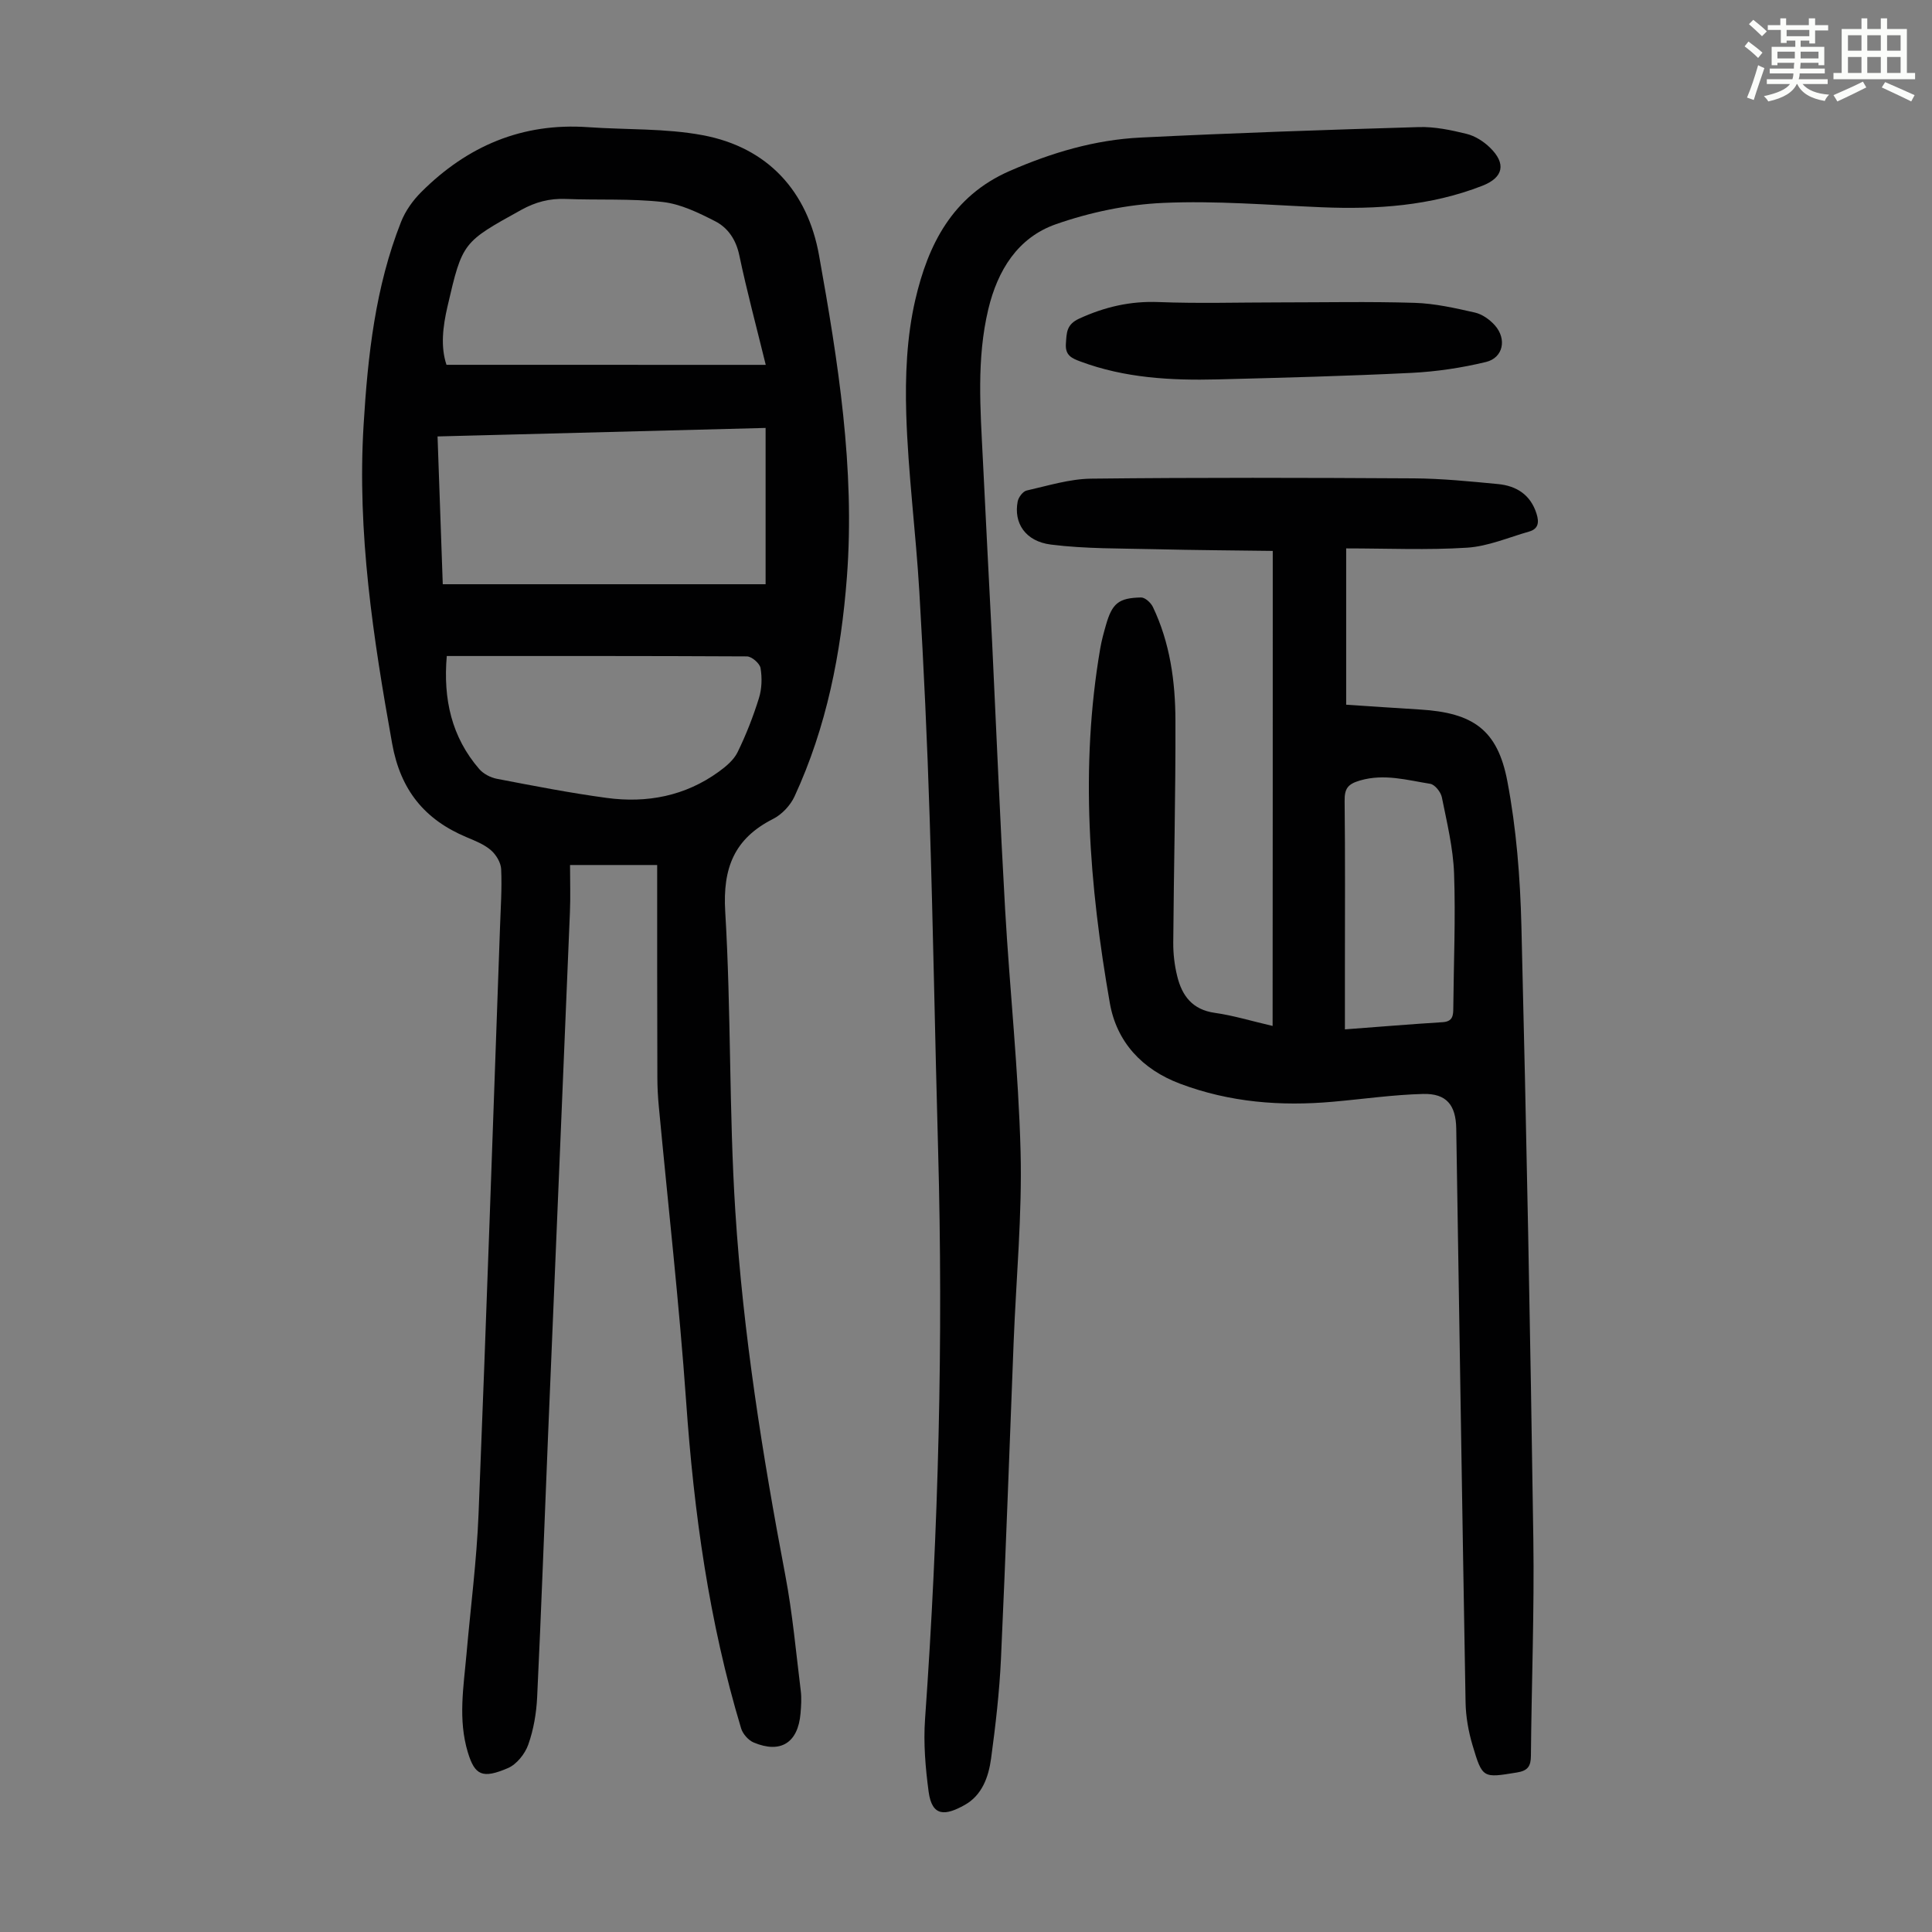
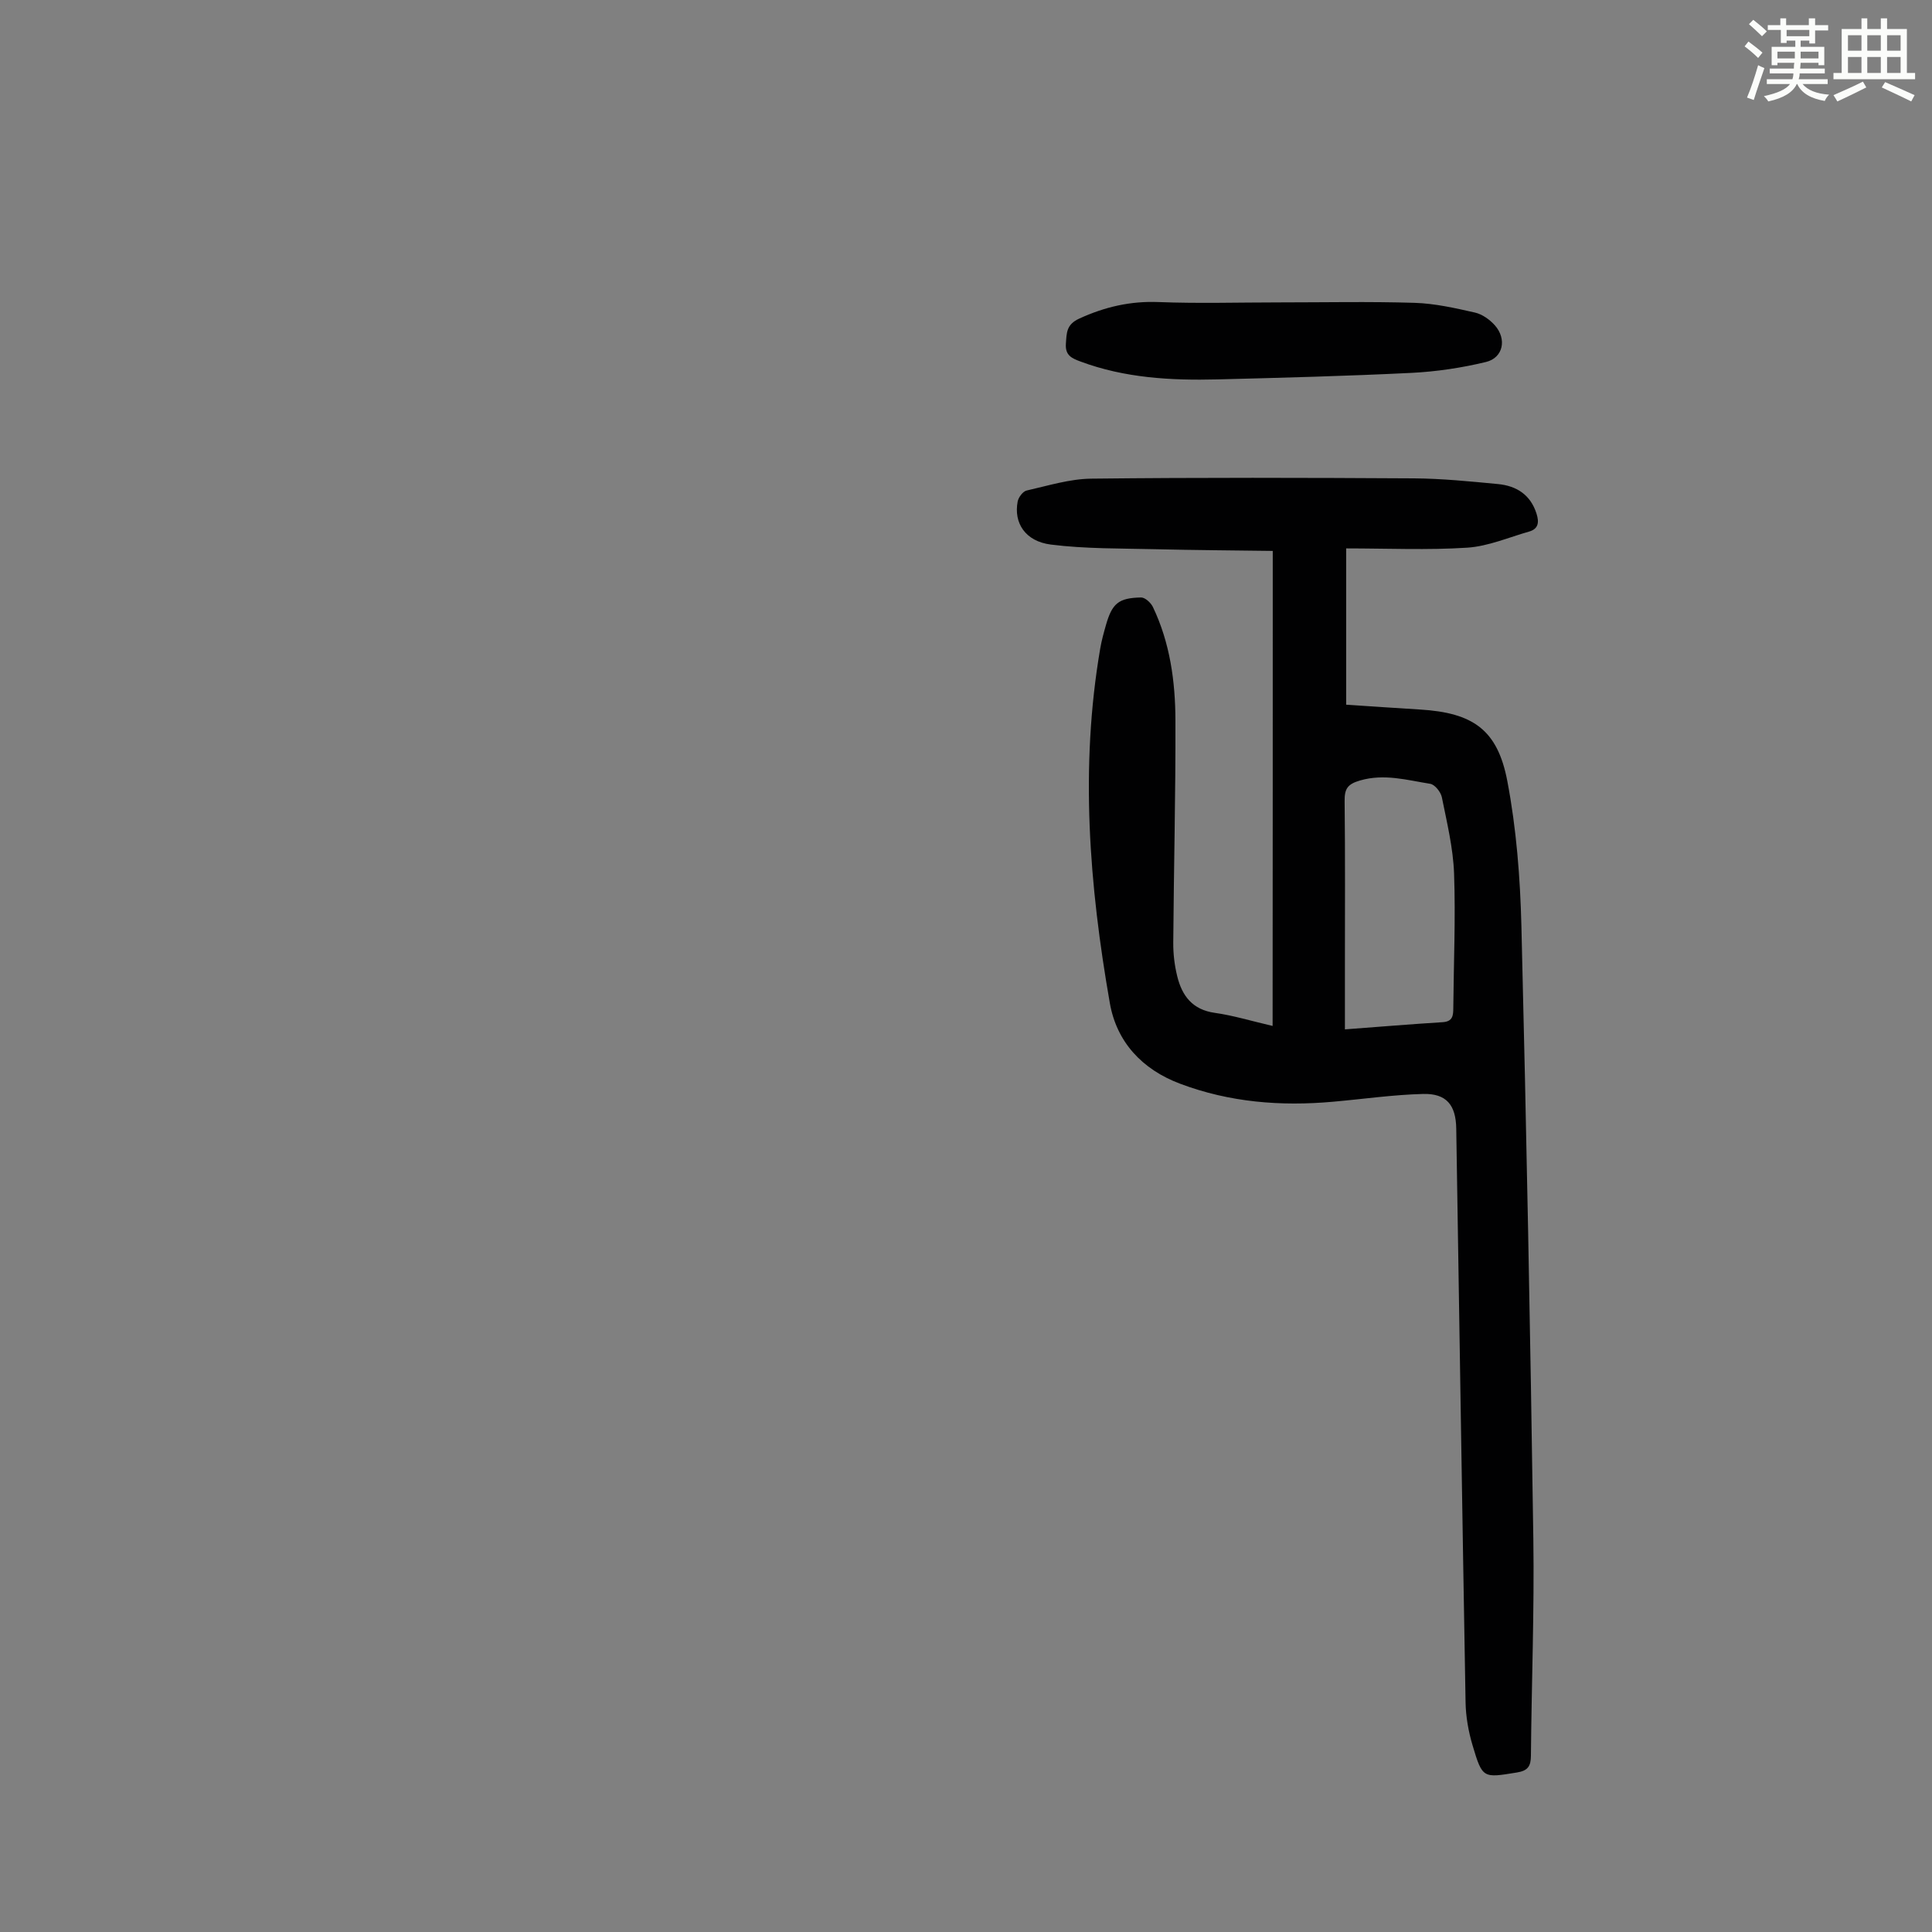
<svg xmlns="http://www.w3.org/2000/svg" enable-background="new 0 0 400 400" viewBox="0 0 400 400">
  <rect x="0" y="0" width="400" height="400" fill="#808080" stroke="none" />
  <path d="m361.2 9.6.8-1c.9.7 1.9 1.4 2.9 2.3l-.9 1.1c-1-1-2-1.8-2.8-2.4zm.5 10.6c.9-2.1 1.6-4.3 2.3-6.7.4.2.8.4 1.3.6-.7 2.1-1.5 4.3-2.2 6.6zm.4-15.2.9-.9c1 .8 2 1.6 2.8 2.4l-1 1c-.9-.9-1.8-1.7-2.7-2.5zm12.5-1.2h1.2v1.4h2.7v1.1h-2.7v2.7h-1.2v-.6h-1.8v1.3h4.9v3.8h-1.2v-.5h-3.7c0 .4-.1.9-.1 1.2h5.1v1h-5.2c0 .5-.1.9-.2 1.2h6v1h-5.2c1.1 1.3 2.9 2 5.5 2.2-.4.4-.7.8-.9 1.3-2.9-.5-4.8-1.6-5.7-3.5h-.1c-.8 1.7-2.7 2.9-5.9 3.6-.2-.4-.6-.8-.9-1.1 2.8-.6 4.6-1.4 5.4-2.5h-4.8v-1h5.3c.1-.3.2-.7.2-1.2h-4.9v-1h5c0-.4 0-.8.1-1.2h-3.5v.5h-1.2v-3.8h4.9v-1.3h-1.8v.5h-1.2v-2.7h-2.7v-1h2.6v-1.4h1.2v1.4h4.7v-1.4zm-6.6 8.3h3.6c0-.4 0-.9 0-1.4h-3.6zm1.9-4.6h4.7v-1.3h-4.7zm6.6 3.2h-3.7v1.4h3.7z" fill="#fbfcfa" />
  <path d="m385.3 3.8h1.3v2.2h2.8v-2.2h1.3v2.2h4.1v9.1h1.7v1.3h-16.9v-1.3h1.7v-9.1h4.1v-2.2zm.4 13.1.7 1.2c-1.8.9-3.8 1.9-6 2.9-.2-.4-.5-.8-.8-1.3 2.3-1 4.3-1.9 6.1-2.8zm-3.1-6.4h2.8v-3.2h-2.8zm0 4.6h2.8v-3.3h-2.8zm4-4.6h2.8v-3.2h-2.8zm0 4.6h2.8v-3.3h-2.8zm3.7 1.9c2.1.9 4.1 1.8 6.1 2.7l-.7 1.3c-2.2-1.1-4.2-2-6.1-2.9zm3.2-9.7h-2.8v3.2h2.8zm-2.8 7.8h2.8v-3.3h-2.8z" fill="#fbfcfa" />
  <g fill="#010102">
-     <path d="m136.06 179.09c-6.1 0-11.76 0-18.04 0 0 3.51.11 6.6-.02 9.69-1.49 36.22-3.03 72.43-4.54 108.64-.75 18-1.39 36-2.25 53.99-.16 3.3-.74 6.7-1.84 9.8-.68 1.92-2.41 4.09-4.22 4.86-5.26 2.25-6.84 1.51-8.29-3.27-2.05-6.79-.88-13.54-.28-20.31.85-9.68 2.11-19.35 2.5-29.05 1.62-40.47 2.99-80.95 4.44-121.42.14-4.03.42-8.06.24-12.07-.06-1.37-1.06-3.02-2.15-3.95-1.4-1.2-3.26-1.93-5-2.66-8.7-3.65-13.69-9.76-15.42-19.38-3.92-21.85-7.27-43.67-5.91-65.99.87-14.35 2.42-28.54 7.75-42.02.9-2.29 2.47-4.49 4.23-6.23 9.51-9.49 20.87-14.35 34.5-13.39 7.91.56 15.98.21 23.72 1.66 13.54 2.53 21.72 11.67 24.09 24.85 3.94 22 7.48 44.11 5.77 66.66-1.2 15.74-4.2 31.01-10.84 45.39-.86 1.87-2.63 3.75-4.46 4.67-8.03 4.07-10.43 10.17-9.89 19.17 1.24 20.65.77 41.4 2.09 62.03 1.62 25.34 5.61 50.43 10.35 75.39 1.5 7.89 2.21 15.94 3.2 23.92.19 1.54.08 3.13-.05 4.69-.52 6.06-4.11 8.35-9.69 6.01-1.1-.46-2.26-1.77-2.61-2.93-6.65-22.06-9.77-44.69-11.38-67.63-1.44-20.41-3.75-40.76-5.66-61.13-.19-2-.3-4.02-.3-6.03-.05-14.64-.04-29.29-.04-43.96zm22.45-58.13c0-10.95 0-21.48 0-32.36-22.94.59-45.33 1.18-67.92 1.76.37 10.5.73 20.61 1.08 30.6zm.03-45.42c-1.94-7.92-3.91-15.25-5.47-22.66-.68-3.26-2.35-5.72-5.03-7.09-3.42-1.75-7.11-3.55-10.83-3.97-6.63-.74-13.38-.36-20.08-.63-3.35-.13-6.26.63-9.22 2.27-12.09 6.7-12.17 6.61-15.27 20.03-.95 4.11-1.46 8.28-.2 12.04 22.17.01 43.93.01 66.1.01zm-66.04 60.28c-.77 8.92.99 16.76 6.71 23.39.86 1 2.34 1.78 3.65 2.03 7.56 1.45 15.12 2.93 22.75 3.96 8.35 1.13 16.28-.39 23.24-5.45 1.49-1.08 3.08-2.42 3.86-4.02 1.76-3.6 3.23-7.36 4.42-11.19.61-1.94.67-4.21.33-6.23-.17-.97-1.83-2.41-2.83-2.41-20.57-.11-41.13-.08-62.13-.08z" />
    <path d="m263.51 114.06c-7.98-.11-16.11-.15-24.23-.35-7.24-.18-14.53-.06-21.69-.96-5.33-.67-7.75-4.49-6.89-8.93.17-.87 1.08-2.08 1.85-2.26 4.43-1 8.91-2.41 13.39-2.46 22.27-.25 44.55-.19 66.82-.06 5.8.04 11.61.63 17.39 1.18 3.82.37 6.73 2.2 7.97 6.13.55 1.73.44 3.14-1.52 3.7-4.25 1.21-8.48 3.05-12.81 3.34-8.24.53-16.54.15-25.08.15v32.36c5.12.34 10.21.69 15.3 1 10.92.67 16.04 4.13 18.07 14.84 1.87 9.82 2.66 19.94 2.91 29.96 1.05 42.28 1.85 84.56 2.47 126.85.22 14.99-.37 29.98-.5 44.98-.02 2.17-.65 3.09-2.93 3.45-6.99 1.13-7.1 1.28-9.16-5.66-.85-2.86-1.39-5.91-1.44-8.88-.7-39.59-1.29-79.19-1.93-118.79-.08-4.87-2.03-7.28-6.85-7.16-6.22.16-12.42 1.06-18.64 1.61-10.82.97-21.41.14-31.69-3.73-7.92-2.98-13.14-8.69-14.54-16.69-4.26-24.33-6.21-48.81-1.99-73.41.28-1.65.73-3.27 1.19-4.88 1.28-4.46 2.6-5.6 7.26-5.69.82-.02 2.03 1.08 2.45 1.96 3.55 7.42 4.65 15.43 4.67 23.5.05 15.33-.34 30.65-.45 45.98-.02 2.32.26 4.71.82 6.97.99 4.05 3.14 6.94 7.78 7.59 3.84.54 7.6 1.7 11.97 2.71.03-32.73.03-65.18.03-98.35zm14.94 99.06c7.11-.53 13.67-1.08 20.24-1.49 2.12-.13 2.19-1.42 2.2-2.96.08-9.27.49-18.55.16-27.81-.19-5.29-1.48-10.57-2.53-15.8-.22-1.08-1.45-2.63-2.41-2.78-4.79-.76-9.5-2.15-14.53-.69-2.63.76-3.22 1.76-3.19 4.28.13 11.51.06 23.02.06 34.53z" />
-     <path d="m205.41 132.99c.88 18.44 1.64 36.88 2.69 55.31.96 16.73 2.77 33.44 3.2 50.18.33 13.05-.91 26.15-1.43 39.22-.87 21.91-1.62 43.82-2.63 65.72-.32 6.91-1.12 13.82-2.05 20.68-.52 3.79-1.85 7.58-5.46 9.6-3.96 2.21-6.76 2.54-7.47-2.76-.66-4.95-1.09-10.03-.74-14.99 2.79-39.32 3.79-78.66 2.7-118.06-.64-22.92-1.02-45.85-1.75-68.77-.49-15.54-1.22-31.08-2.13-46.6-.72-12.27-2.33-24.49-2.71-36.76-.24-7.89.1-16.04 1.87-23.68 2.63-11.36 7.62-21.47 19.54-26.68 8.75-3.82 17.67-6.46 27.11-6.92 19.19-.95 38.4-1.6 57.61-2.17 3.29-.1 6.67.62 9.89 1.41 1.75.43 3.52 1.56 4.83 2.84 3.41 3.31 2.79 6.19-1.55 7.89-10.73 4.2-21.93 4.93-33.31 4.46-10.93-.46-21.9-1.39-32.8-.9-7.48.33-15.15 1.94-22.23 4.42-7.86 2.76-12.05 9.52-13.98 17.62-2.45 10.29-1.63 20.68-1.12 31.06.61 12.63 1.28 25.25 1.92 37.88z" />
    <path d="m264.72 62.61c9.39 0 18.79-.2 28.17.09 4.18.13 8.37 1.08 12.47 2.01 1.51.34 3.07 1.45 4.13 2.64 2.52 2.83 1.74 6.72-1.82 7.59-5.04 1.22-10.26 2-15.44 2.26-13.38.66-26.77 1.01-40.16 1.35-9.64.24-19.21-.28-28.39-3.71-1.74-.65-3.17-1.24-3-3.66.16-2.28.08-4 2.79-5.23 5.29-2.42 10.58-3.65 16.45-3.41 8.24.32 16.52.07 24.8.07z" />
  </g>
</svg>